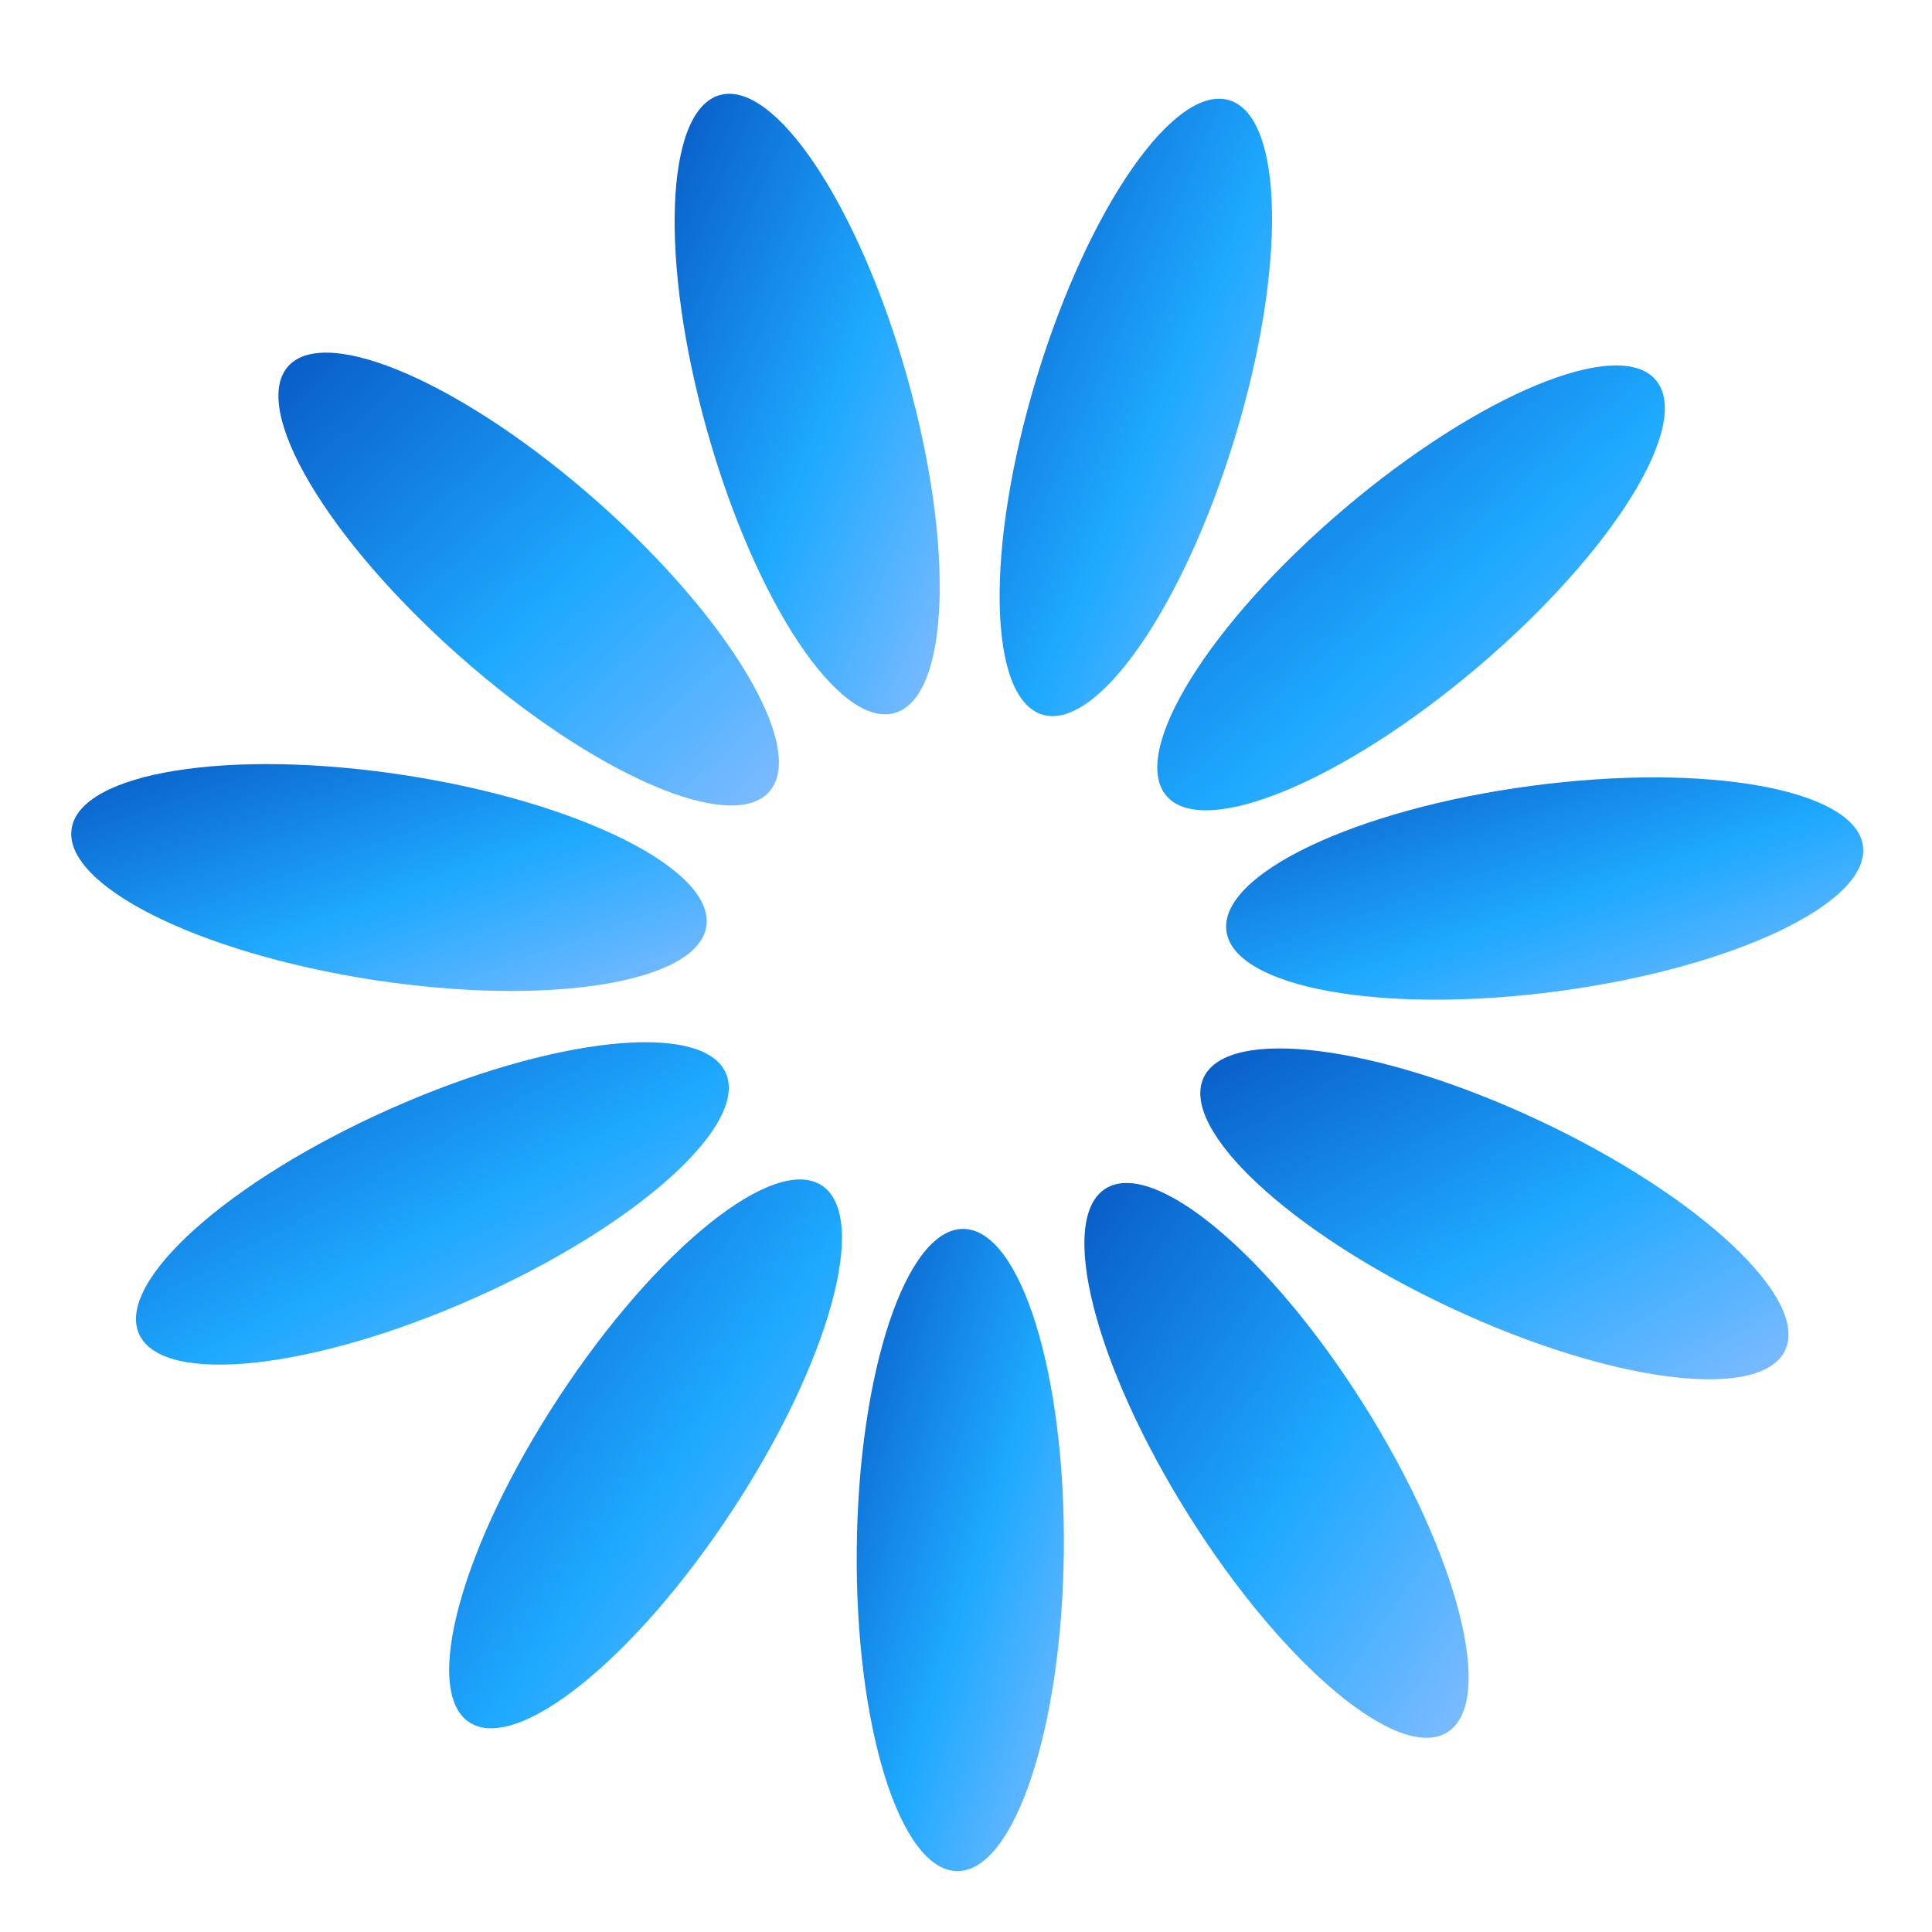
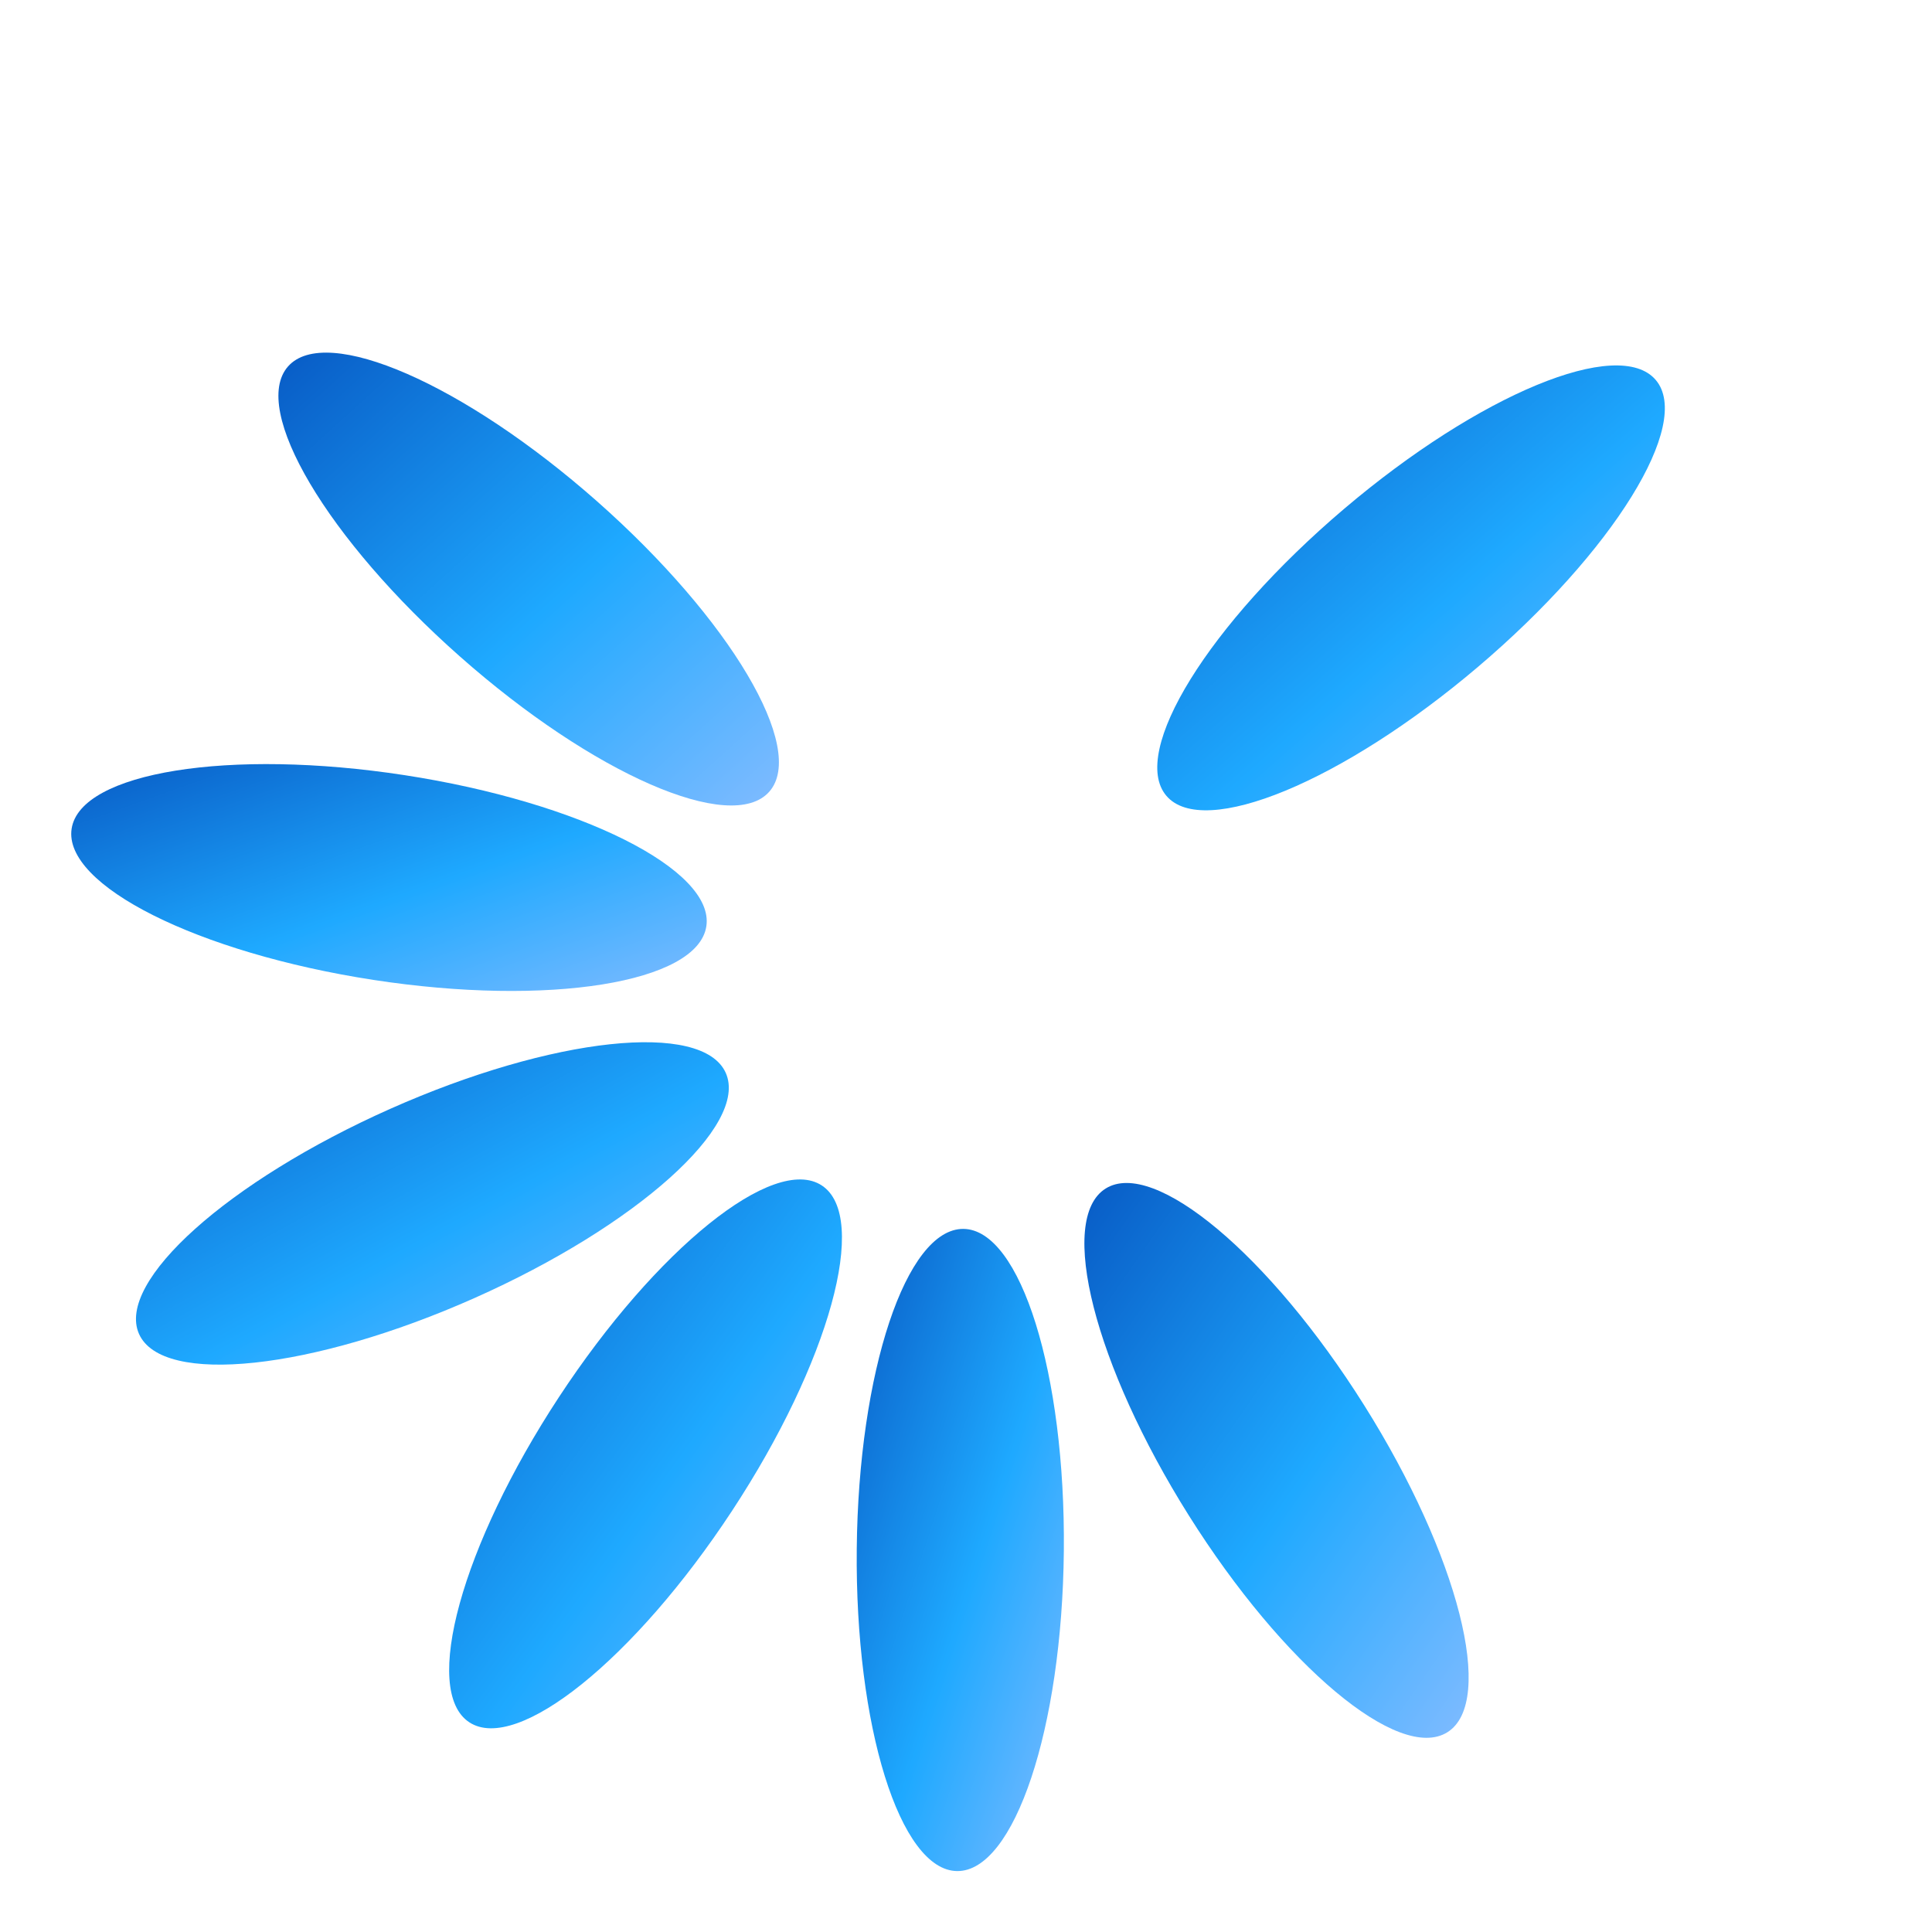
<svg xmlns="http://www.w3.org/2000/svg" width="64" height="64" viewBox="0 0 64 64" fill="none">
  <path d="M35.241 51.379C35.298 45.505 33.809 40.728 31.915 40.709C30.02 40.691 28.438 45.438 28.381 51.312C28.323 57.186 29.812 61.963 31.707 61.982C33.601 62 35.184 57.253 35.241 51.379Z" fill="url(#paint0_linear_4362_1691)" />
  <path d="M24.252 50.045C27.477 45.134 28.807 40.31 27.223 39.27C25.639 38.23 21.742 41.368 18.517 46.279C15.293 51.189 13.963 56.013 15.546 57.053C17.13 58.093 21.028 54.955 24.252 50.045Z" fill="url(#paint1_linear_4362_1691)" />
  <path d="M15.717 43C21.085 40.612 24.812 37.273 24.042 35.542C23.272 33.811 18.297 34.344 12.929 36.731C7.562 39.119 3.835 42.457 4.605 44.188C5.375 45.92 10.35 45.387 15.717 43Z" fill="url(#paint2_linear_4362_1691)" />
  <path d="M23.398 30.687C23.687 28.815 19.213 26.572 13.408 25.679C7.601 24.785 2.661 25.579 2.373 27.451C2.084 29.324 6.558 31.566 12.364 32.46C18.17 33.353 23.11 32.56 23.398 30.687Z" fill="url(#paint3_linear_4362_1691)" />
  <path d="M25.483 26.226C26.737 24.806 24.186 20.502 19.784 16.612C15.382 12.721 10.797 10.718 9.542 12.138C8.288 13.558 10.839 17.862 15.241 21.752C19.642 25.643 24.228 27.646 25.483 26.226Z" fill="url(#paint4_linear_4362_1691)" />
-   <path d="M29.635 23.619C31.458 23.104 31.639 18.103 30.04 12.45C28.44 6.798 25.666 2.634 23.843 3.15C22.02 3.665 21.839 8.666 23.438 14.319C25.038 19.971 27.812 24.135 29.635 23.619Z" fill="url(#paint5_linear_4362_1691)" />
-   <path d="M40.908 14.495C42.618 8.875 42.536 3.872 40.723 3.32C38.911 2.768 36.055 6.877 34.344 12.497C32.634 18.117 32.716 23.12 34.529 23.672C36.341 24.224 39.197 20.115 40.908 14.495Z" fill="url(#paint6_linear_4362_1691)" />
  <path d="M48.964 22.088C53.441 18.285 56.076 14.031 54.849 12.587C53.623 11.143 48.999 13.056 44.522 16.859C40.045 20.663 37.41 24.917 38.637 26.361C39.863 27.805 44.487 25.892 48.964 22.088Z" fill="url(#paint7_linear_4362_1691)" />
-   <path d="M51.625 32.834C57.448 32.055 61.964 29.901 61.713 28.023C61.462 26.146 56.538 25.255 50.715 26.034C44.892 26.813 40.376 28.966 40.627 30.844C40.878 32.722 45.802 33.613 51.625 32.834Z" fill="url(#paint8_linear_4362_1691)" />
-   <path d="M59.136 44.725C59.94 43.01 56.279 39.598 50.96 37.105C45.64 34.612 40.676 33.982 39.872 35.697C39.069 37.413 42.729 40.825 48.048 43.318C53.368 45.81 58.332 46.441 59.136 44.725Z" fill="url(#paint9_linear_4362_1691)" />
  <path d="M47.948 57.382C49.552 56.374 48.317 51.525 45.19 46.551C42.063 41.578 38.228 38.364 36.624 39.373C35.021 40.381 36.255 45.23 39.382 50.203C42.509 55.176 46.344 58.391 47.948 57.382Z" fill="url(#paint10_linear_4362_1691)" />
  <defs>
    <linearGradient id="paint0_linear_4362_1691" x1="28.379" y1="40.709" x2="40.812" y2="44.721" gradientUnits="userSpaceOnUse">
      <stop stop-color="#085BC5" />
      <stop offset="0.55" stop-color="#1EA9FF" />
      <stop offset="1" stop-color="#80BBFF" />
    </linearGradient>
    <linearGradient id="paint1_linear_4362_1691" x1="14.879" y1="39.071" x2="32.088" y2="51.388" gradientUnits="userSpaceOnUse">
      <stop stop-color="#085BC5" />
      <stop offset="0.55" stop-color="#1EA9FF" />
      <stop offset="1" stop-color="#80BBFF" />
    </linearGradient>
    <linearGradient id="paint2_linear_4362_1691" x1="4.504" y1="34.525" x2="13.469" y2="51.01" gradientUnits="userSpaceOnUse">
      <stop stop-color="#085BC5" />
      <stop offset="0.55" stop-color="#1EA9FF" />
      <stop offset="1" stop-color="#80BBFF" />
    </linearGradient>
    <linearGradient id="paint3_linear_4362_1691" x1="2.359" y1="25.311" x2="7.119" y2="38.643" gradientUnits="userSpaceOnUse">
      <stop stop-color="#085BC5" />
      <stop offset="0.55" stop-color="#1EA9FF" />
      <stop offset="1" stop-color="#80BBFF" />
    </linearGradient>
    <linearGradient id="paint4_linear_4362_1691" x1="9.223" y1="11.682" x2="24.149" y2="28.178" gradientUnits="userSpaceOnUse">
      <stop stop-color="#085BC5" />
      <stop offset="0.55" stop-color="#1EA9FF" />
      <stop offset="1" stop-color="#80BBFF" />
    </linearGradient>
    <linearGradient id="paint5_linear_4362_1691" x1="22.348" y1="3.106" x2="37.202" y2="9.453" gradientUnits="userSpaceOnUse">
      <stop stop-color="#085BC5" />
      <stop offset="0.55" stop-color="#1EA9FF" />
      <stop offset="1" stop-color="#80BBFF" />
    </linearGradient>
    <linearGradient id="paint6_linear_4362_1691" x1="33.113" y1="3.271" x2="48.221" y2="9.938" gradientUnits="userSpaceOnUse">
      <stop stop-color="#085BC5" />
      <stop offset="0.55" stop-color="#1EA9FF" />
      <stop offset="1" stop-color="#80BBFF" />
    </linearGradient>
    <linearGradient id="paint7_linear_4362_1691" x1="38.336" y1="12.105" x2="52.945" y2="28.775" gradientUnits="userSpaceOnUse">
      <stop stop-color="#085BC5" />
      <stop offset="0.55" stop-color="#1EA9FF" />
      <stop offset="1" stop-color="#80BBFF" />
    </linearGradient>
    <linearGradient id="paint8_linear_4362_1691" x1="40.617" y1="25.752" x2="45.198" y2="38.882" gradientUnits="userSpaceOnUse">
      <stop stop-color="#085BC5" />
      <stop offset="0.55" stop-color="#1EA9FF" />
      <stop offset="1" stop-color="#80BBFF" />
    </linearGradient>
    <linearGradient id="paint9_linear_4362_1691" x1="39.762" y1="34.731" x2="49.128" y2="51.383" gradientUnits="userSpaceOnUse">
      <stop stop-color="#085BC5" />
      <stop offset="0.55" stop-color="#1EA9FF" />
      <stop offset="1" stop-color="#80BBFF" />
    </linearGradient>
    <linearGradient id="paint10_linear_4362_1691" x1="35.922" y1="39.188" x2="53.127" y2="51.103" gradientUnits="userSpaceOnUse">
      <stop stop-color="#085BC5" />
      <stop offset="0.55" stop-color="#1EA9FF" />
      <stop offset="1" stop-color="#80BBFF" />
    </linearGradient>
  </defs>
</svg>